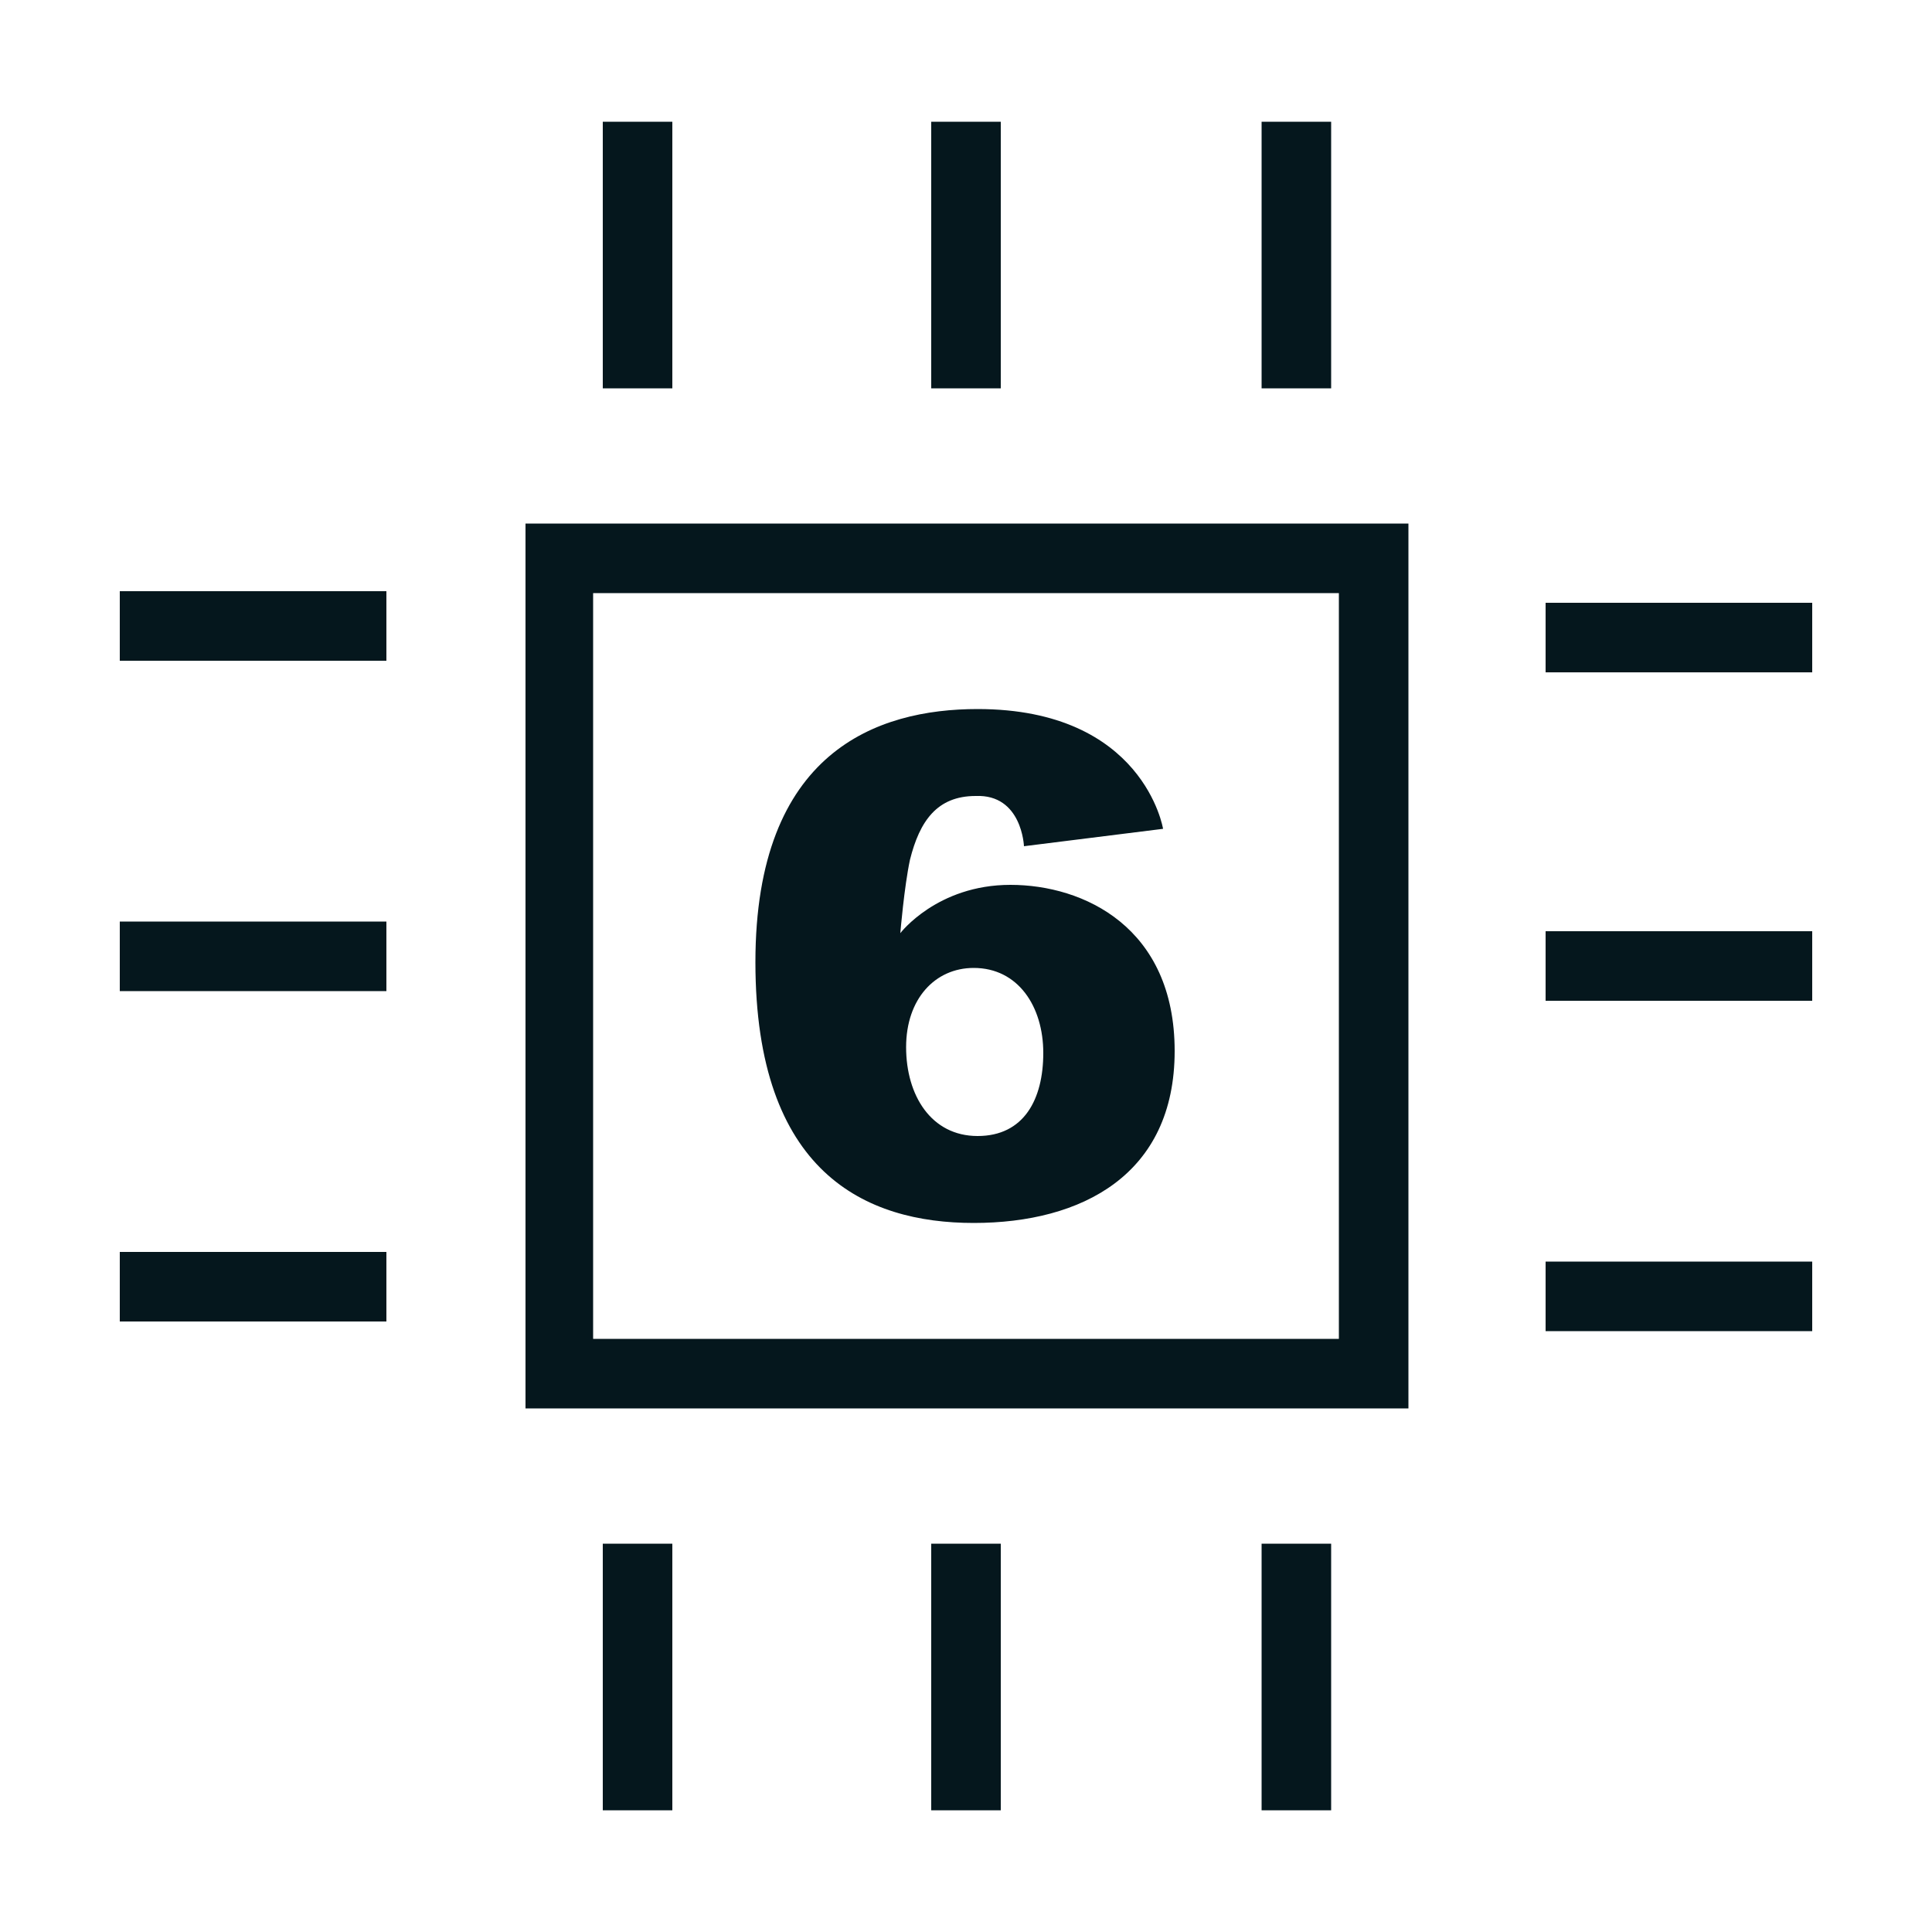
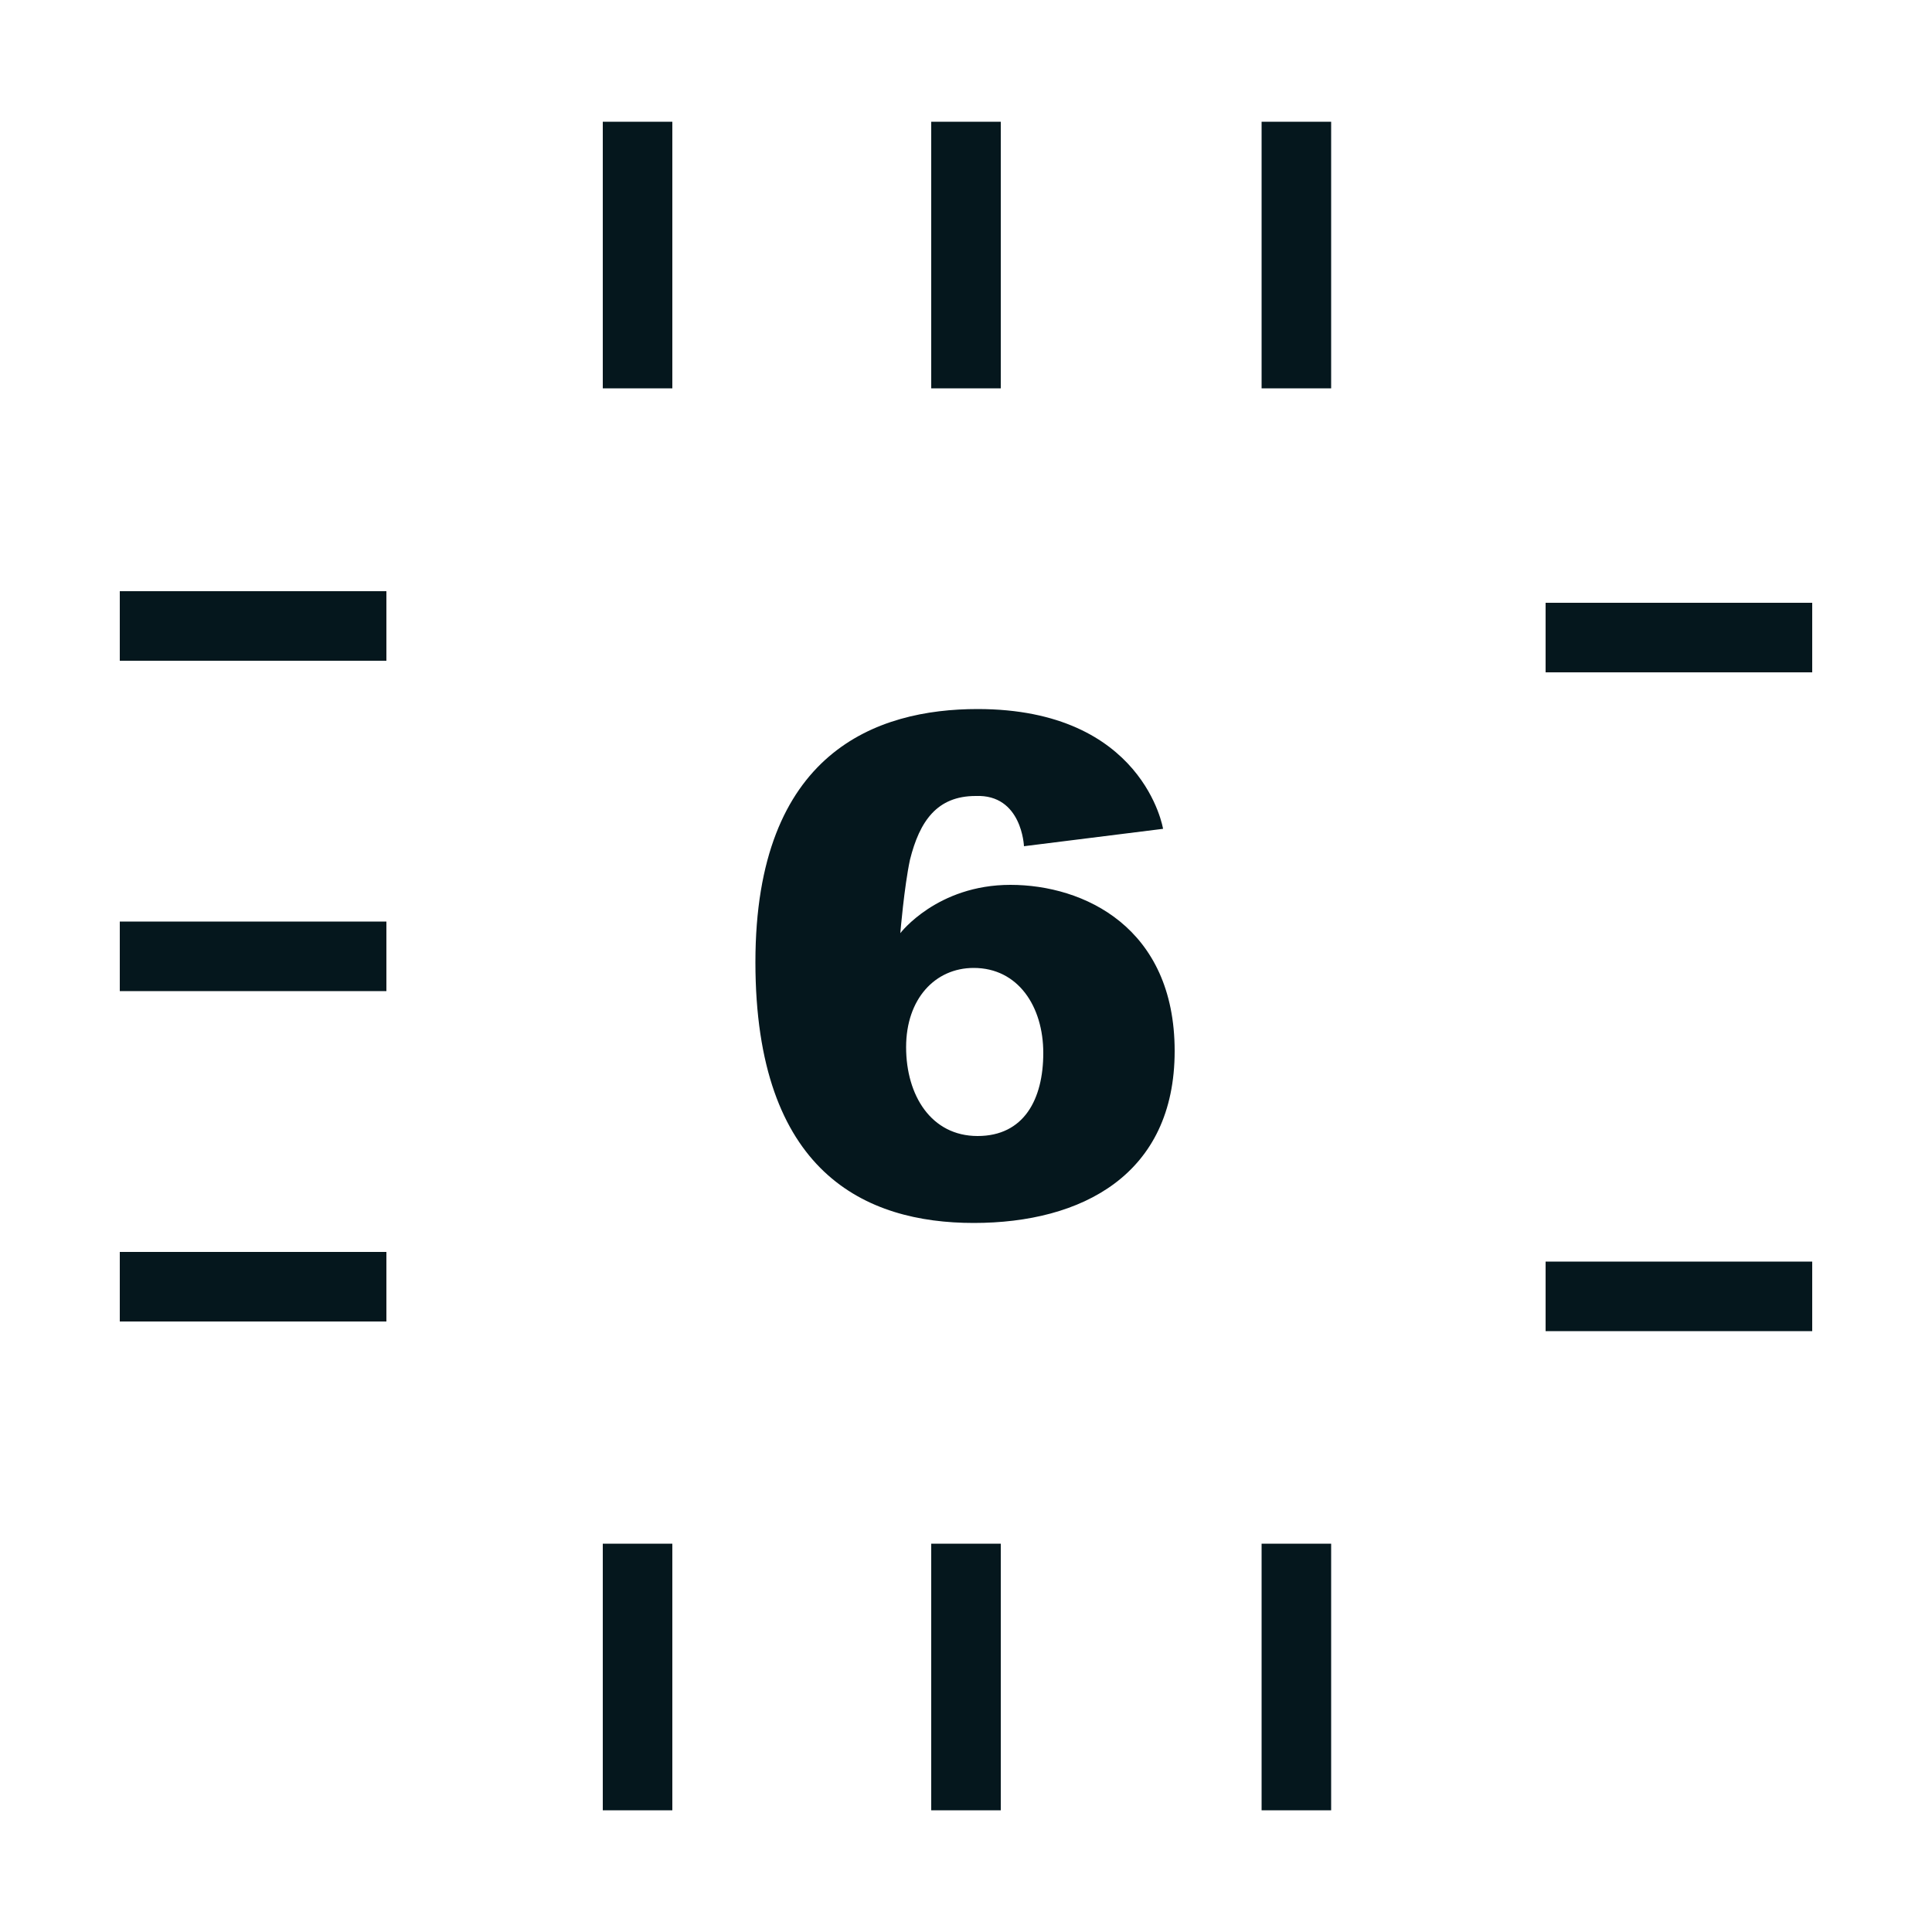
<svg xmlns="http://www.w3.org/2000/svg" xmlns:xlink="http://www.w3.org/1999/xlink" version="1.1" id="a" x="0px" y="0px" viewBox="0 0 100 100" style="enable-background:new 0 0 100 100;" xml:space="preserve">
  <style type="text/css">
	.st0{clip-path:url(#SVGID_00000023971731927862676920000001362862796858003635_);fill:#05171D;}
	.st1{fill:#05171D;}
	.st2{clip-path:url(#SVGID_00000075856435067829419220000012704743435176278965_);fill:#05171D;}
</style>
  <g>
    <g>
      <defs>
        <rect id="SVGID_1_" x="6.2" y="6.3" width="87.7" height="87.4" />
      </defs>
      <clipPath id="SVGID_00000088819393170462168610000015321256444528035764_">
        <use xlink:href="#SVGID_1_" style="overflow:visible;" />
      </clipPath>
      <path style="clip-path:url(#SVGID_00000088819393170462168610000015321256444528035764_);fill:#05171D;" d="M53,43.8l7.2-0.9    c0,0-1-6.2-9.6-6.2c-5.2,0-11.5,2.2-11.5,13.1c0,10.9,5.7,13.5,11.3,13.5s10.4-2.5,10.4-8.9c0-6.4-4.7-8.6-8.5-8.6    c-3.8,0-5.7,2.5-5.7,2.5s0.2-2.4,0.5-3.8c0.5-2,1.4-3.3,3.4-3.3C52.9,41.1,53,43.8,53,43.8 M46.9,54.2c0-2.5,1.5-4.1,3.5-4.1    c2.3,0,3.6,2,3.6,4.4c0,2.4-1,4.3-3.4,4.3C48.2,58.8,46.9,56.7,46.9,54.2" />
    </g>
-     <path class="st1" d="M72.9,72.9H27.2V27.1h45.7V72.9z M30.7,69.3h38.6V30.7H30.7V69.3z" />
    <g>
      <defs>
        <rect id="SVGID_00000003106609486659364370000001690230499836619417_" x="6.2" y="6.3" width="87.7" height="87.4" />
      </defs>
      <clipPath id="SVGID_00000085242129937764767190000002235007630285803941_">
        <use xlink:href="#SVGID_00000003106609486659364370000001690230499836619417_" style="overflow:visible;" />
      </clipPath>
      <rect x="31.2" y="6.3" style="clip-path:url(#SVGID_00000085242129937764767190000002235007630285803941_);fill:#05171D;" width="3.6" height="13.8" />
      <rect x="48.2" y="6.3" style="clip-path:url(#SVGID_00000085242129937764767190000002235007630285803941_);fill:#05171D;" width="3.6" height="13.8" />
      <rect x="65.3" y="6.3" style="clip-path:url(#SVGID_00000085242129937764767190000002235007630285803941_);fill:#05171D;" width="3.6" height="13.8" />
      <rect x="80" y="31.2" style="clip-path:url(#SVGID_00000085242129937764767190000002235007630285803941_);fill:#05171D;" width="13.8" height="3.6" />
-       <rect x="80" y="48.2" style="clip-path:url(#SVGID_00000085242129937764767190000002235007630285803941_);fill:#05171D;" width="13.8" height="3.6" />
      <rect x="80" y="65.3" style="clip-path:url(#SVGID_00000085242129937764767190000002235007630285803941_);fill:#05171D;" width="13.8" height="3.6" />
      <rect x="6.2" y="30.6" style="clip-path:url(#SVGID_00000085242129937764767190000002235007630285803941_);fill:#05171D;" width="13.8" height="3.6" />
      <rect x="6.2" y="47.7" style="clip-path:url(#SVGID_00000085242129937764767190000002235007630285803941_);fill:#05171D;" width="13.8" height="3.6" />
      <rect x="6.2" y="64.8" style="clip-path:url(#SVGID_00000085242129937764767190000002235007630285803941_);fill:#05171D;" width="13.8" height="3.6" />
      <rect x="31.2" y="79.9" style="clip-path:url(#SVGID_00000085242129937764767190000002235007630285803941_);fill:#05171D;" width="3.6" height="13.8" />
      <rect x="48.2" y="79.9" style="clip-path:url(#SVGID_00000085242129937764767190000002235007630285803941_);fill:#05171D;" width="3.6" height="13.8" />
      <rect x="65.3" y="79.9" style="clip-path:url(#SVGID_00000085242129937764767190000002235007630285803941_);fill:#05171D;" width="3.6" height="13.8" />
    </g>
  </g>
</svg>